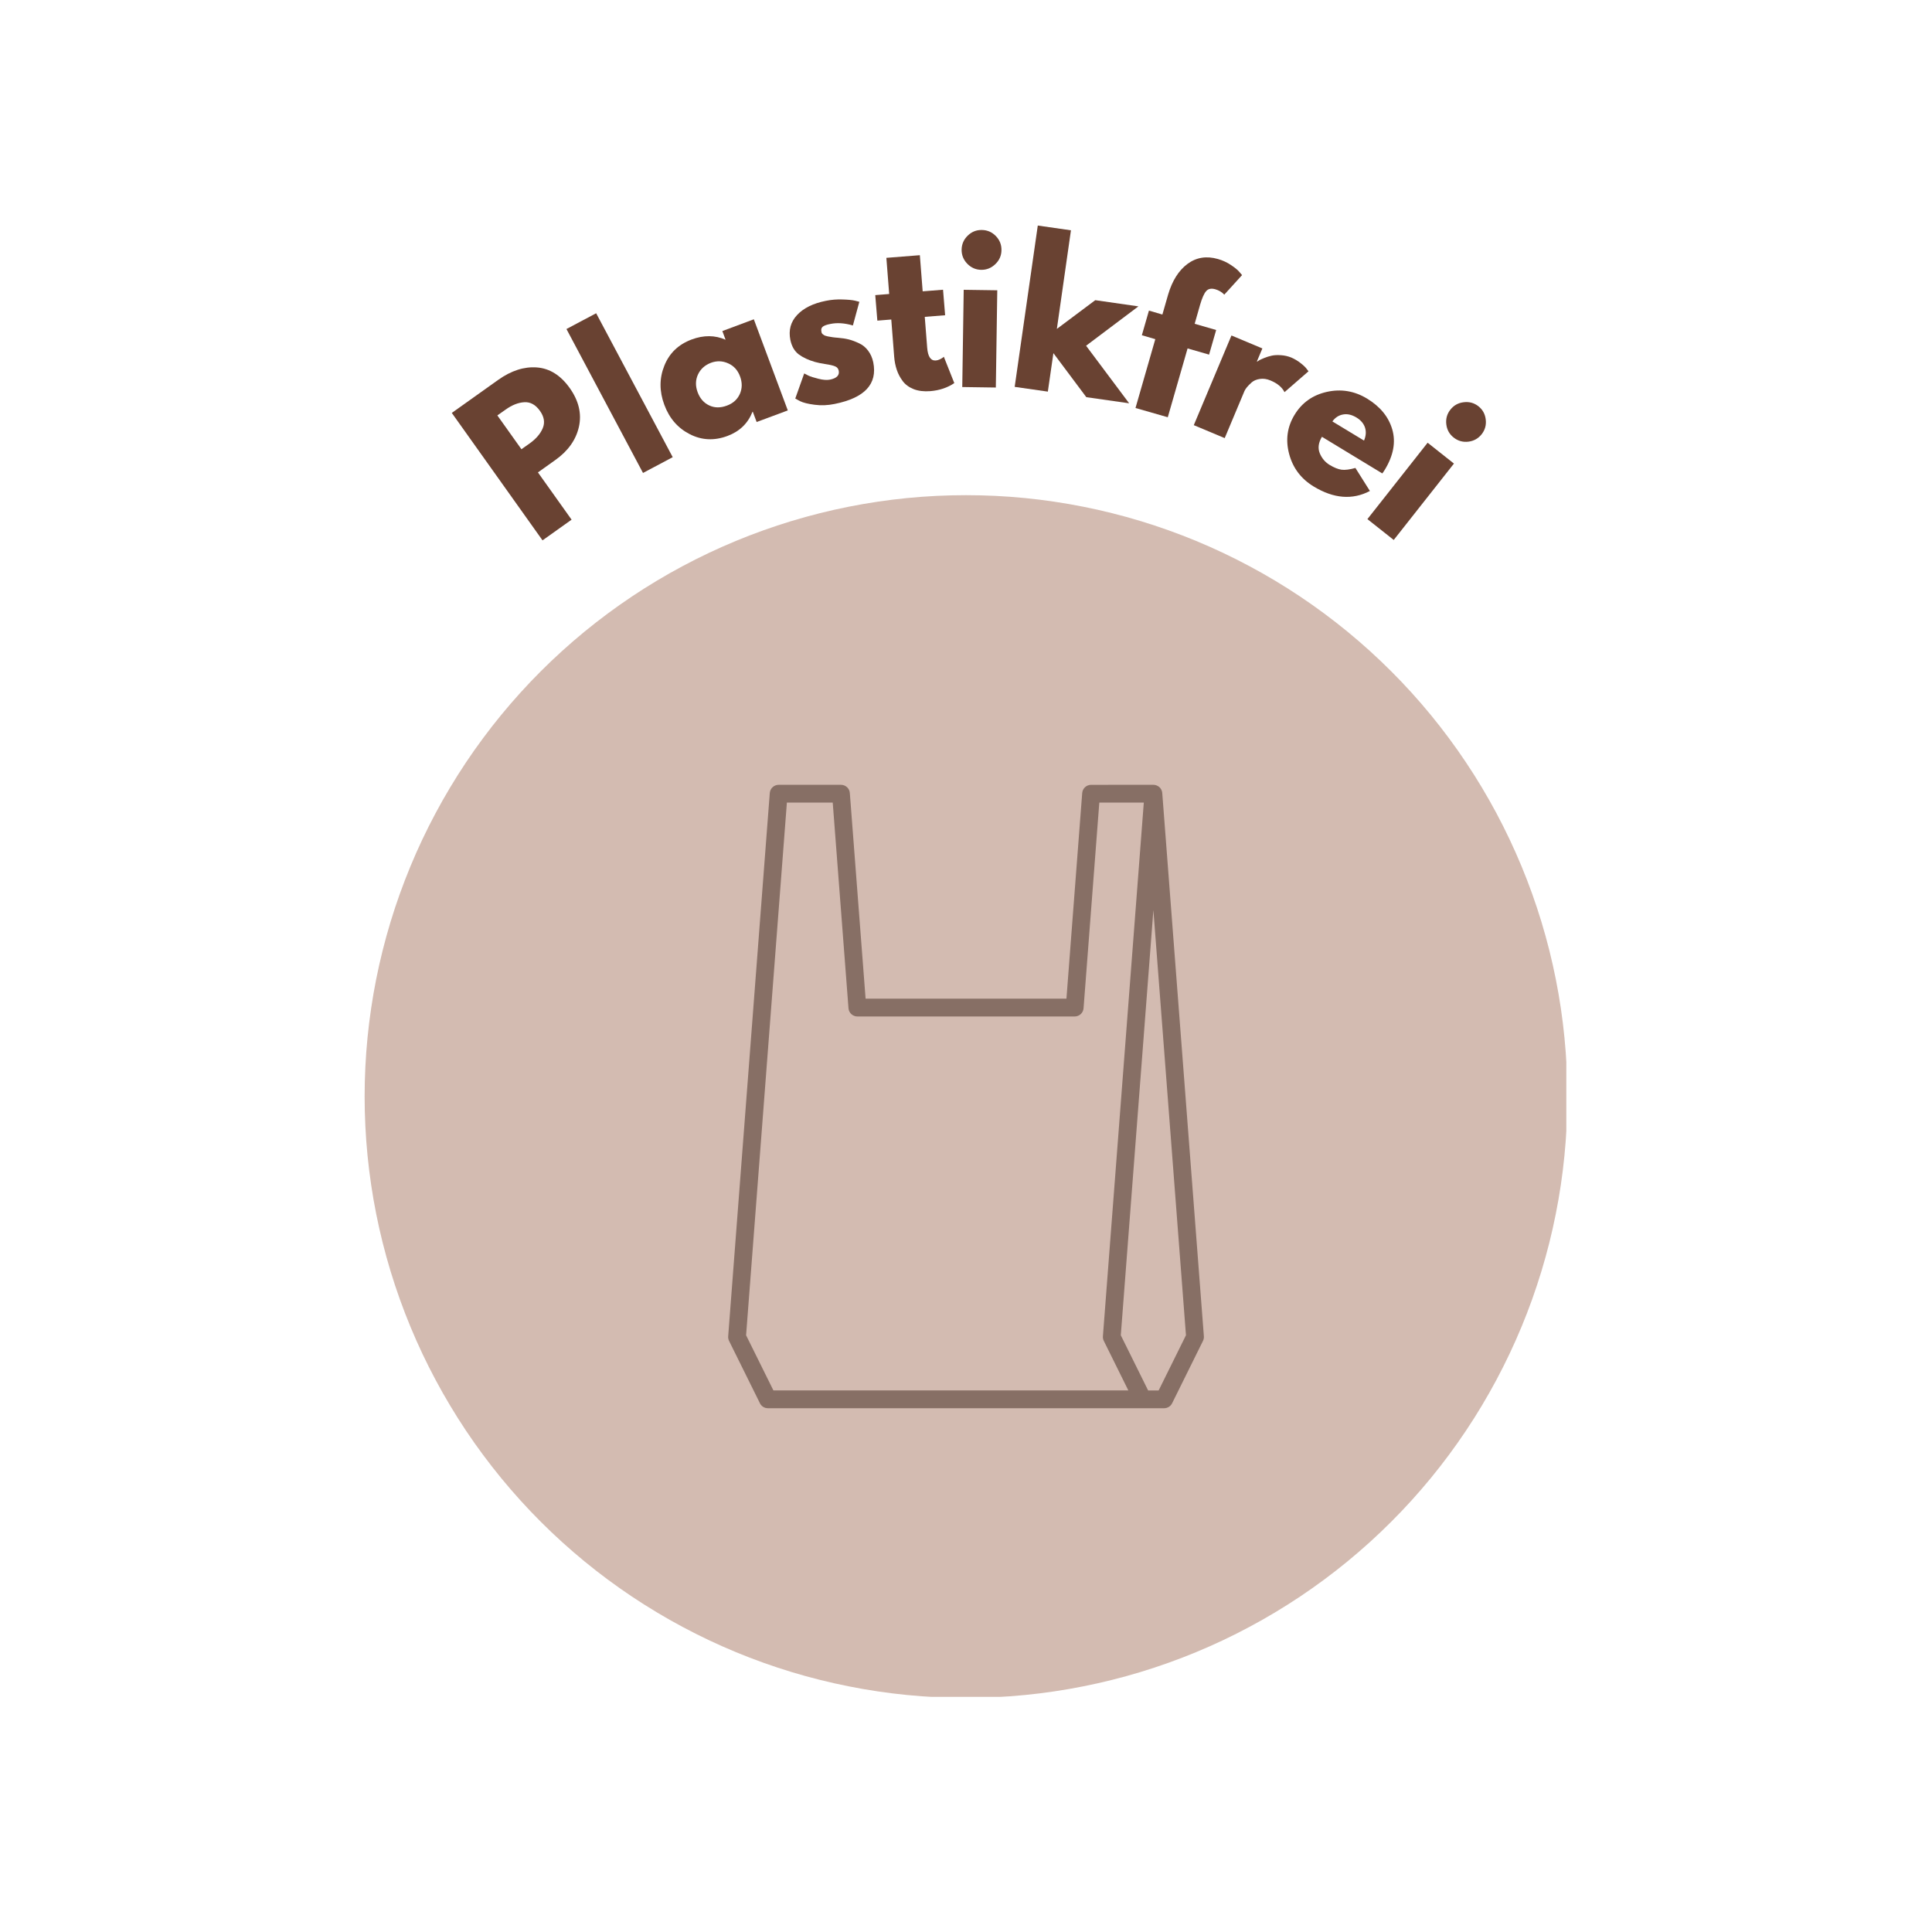
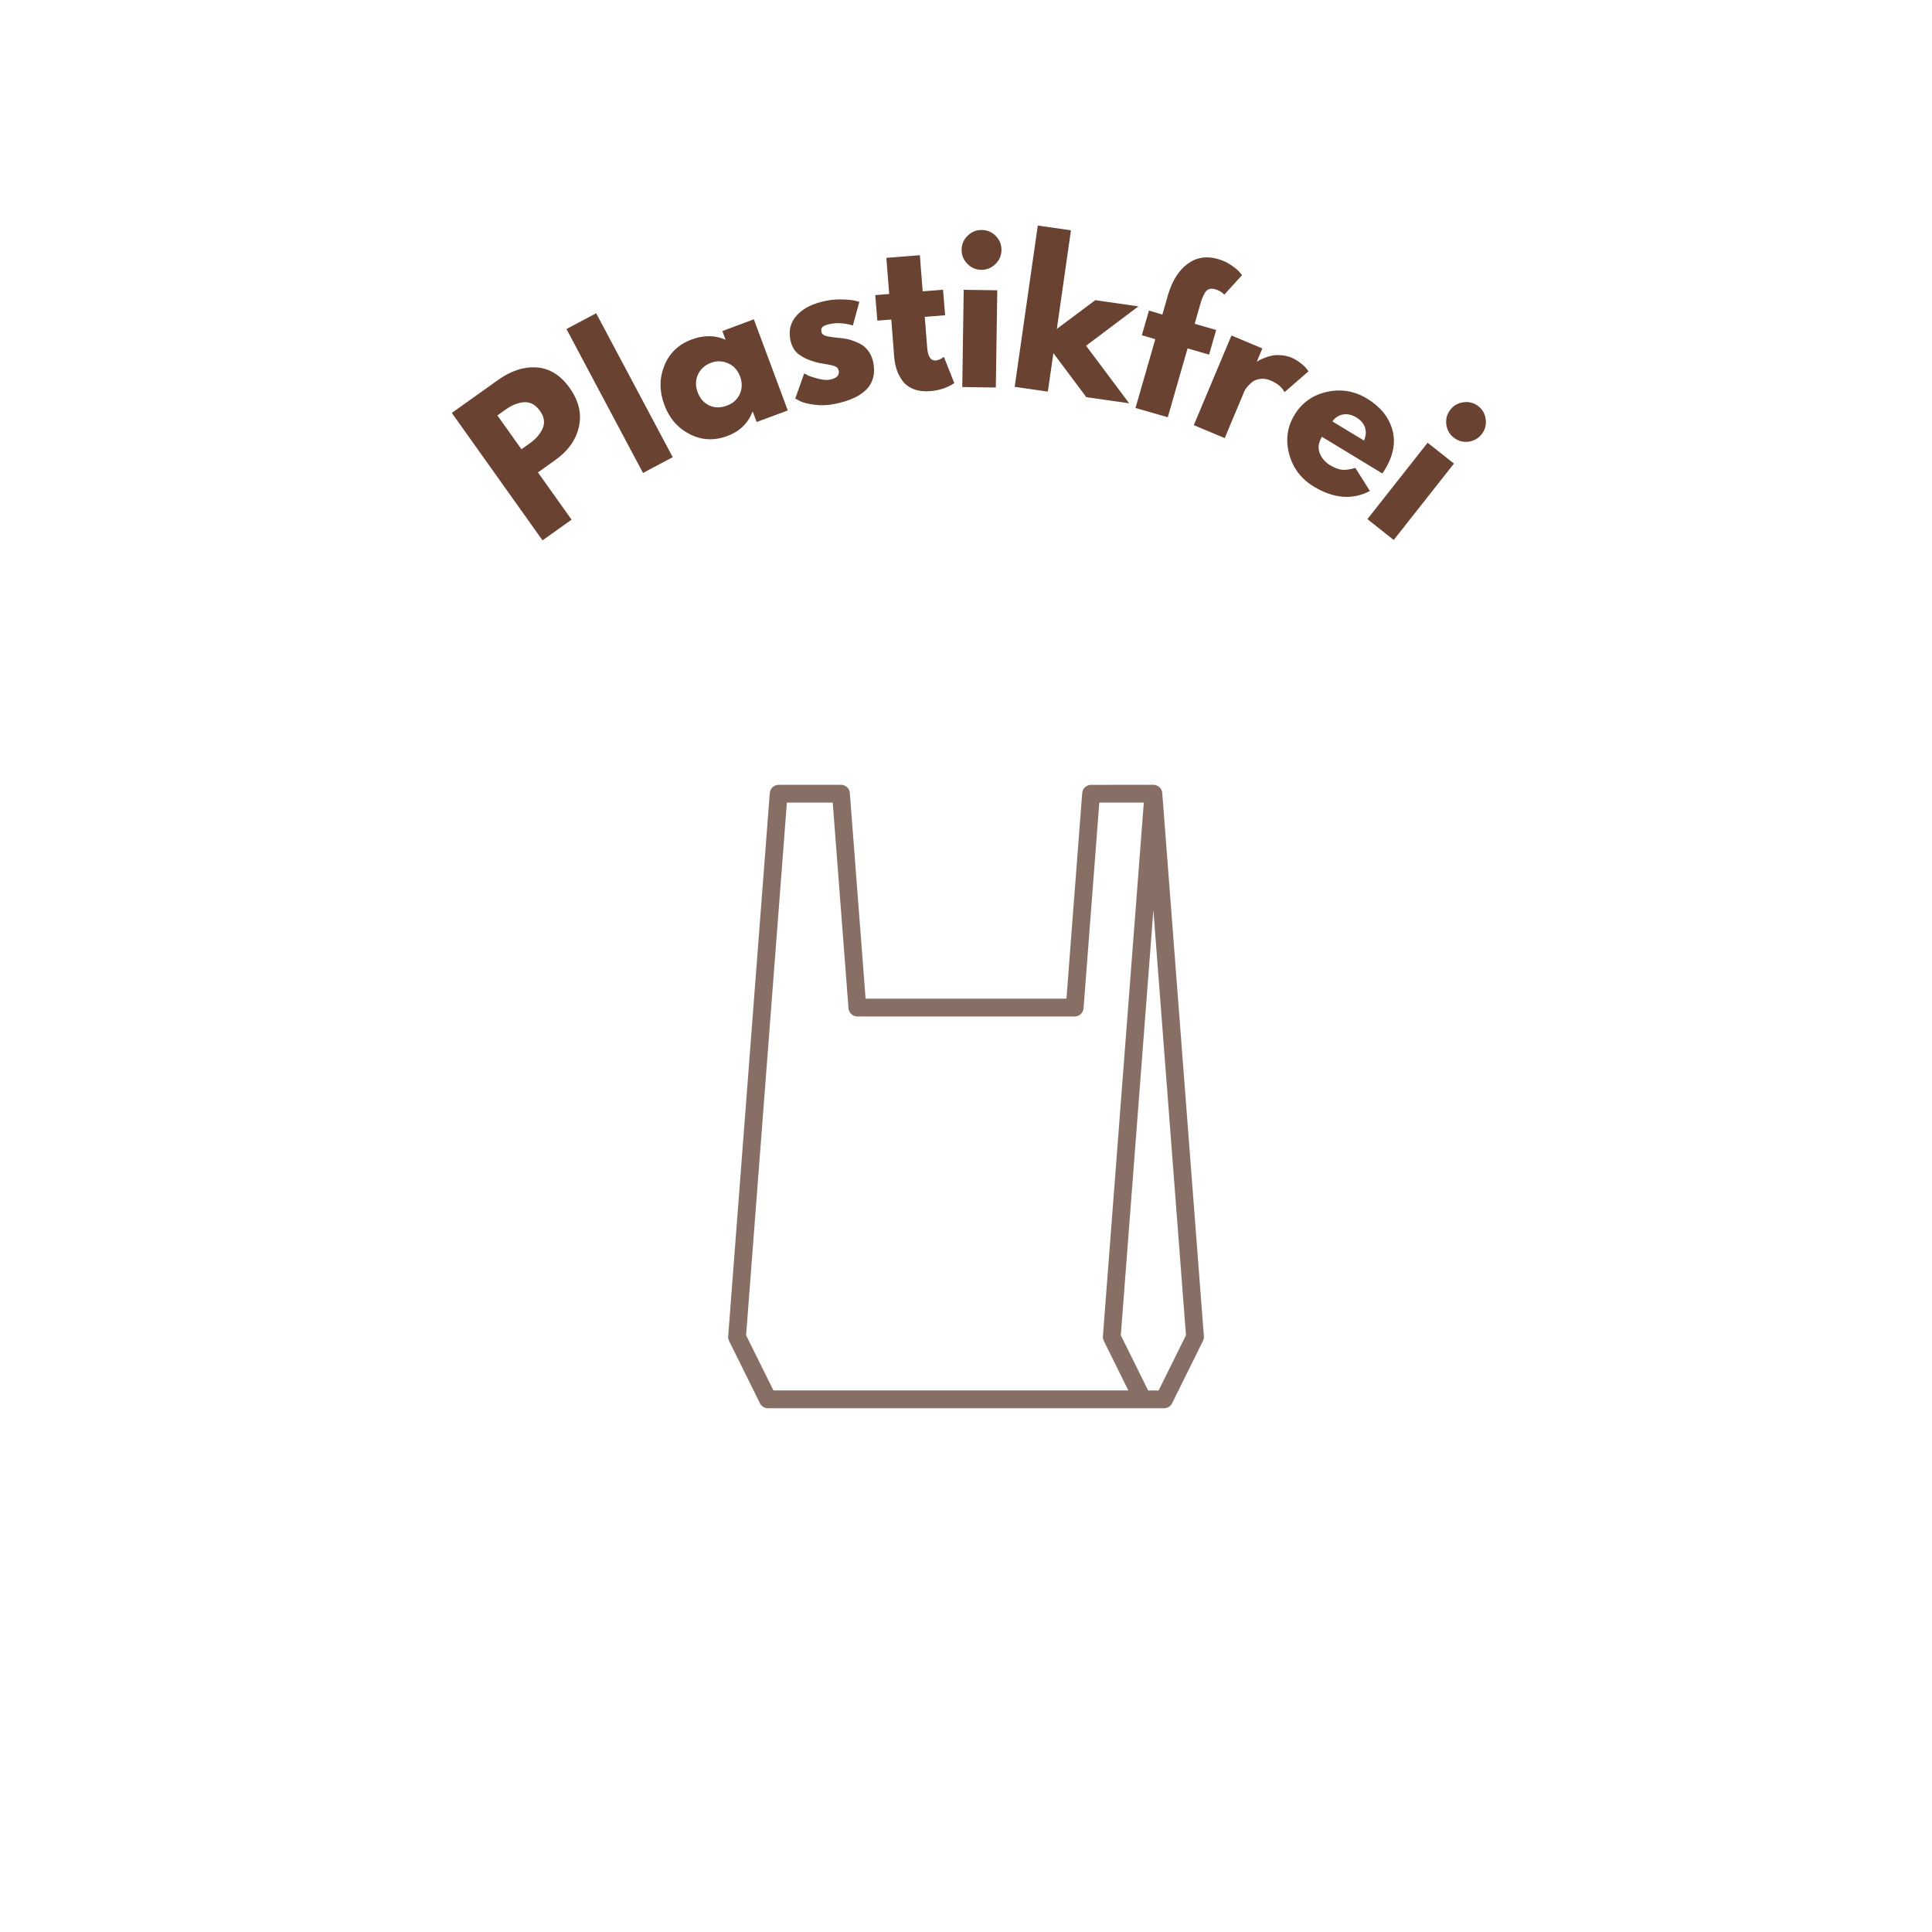
<svg xmlns="http://www.w3.org/2000/svg" version="1.0" preserveAspectRatio="xMidYMid meet" height="500" viewBox="0 0 375 375" zoomAndPan="magnify" width="500">
  <defs>
    <g />
    <clipPath id="d977ff219a">
      <path clip-rule="nonzero" d="M 70.773 96.113 L 304.023 96.113 L 304.023 329.359 L 70.773 329.359 Z M 70.773 96.113" />
    </clipPath>
    <clipPath id="abf65894f4">
      <path clip-rule="nonzero" d="M 141.305 152.195 L 233.555 152.195 L 233.555 273.695 L 141.305 273.695 Z M 141.305 152.195" />
    </clipPath>
  </defs>
  <g clip-path="url(#d977ff219a)">
-     <path fill-rule="nonzero" fill-opacity="1" d="M 304.223 212.836 C 304.223 214.746 304.176 216.656 304.082 218.562 C 303.988 220.473 303.848 222.375 303.66 224.277 C 303.473 226.18 303.242 228.074 302.961 229.965 C 302.68 231.852 302.355 233.734 301.98 235.609 C 301.609 237.48 301.191 239.344 300.727 241.199 C 300.262 243.051 299.754 244.891 299.199 246.719 C 298.645 248.547 298.043 250.359 297.402 252.16 C 296.758 253.957 296.07 255.738 295.34 257.504 C 294.609 259.27 293.832 261.016 293.016 262.742 C 292.199 264.469 291.34 266.176 290.441 267.859 C 289.539 269.543 288.598 271.207 287.617 272.844 C 286.637 274.484 285.613 276.098 284.551 277.684 C 283.492 279.273 282.391 280.836 281.254 282.367 C 280.117 283.902 278.941 285.41 277.73 286.887 C 276.516 288.363 275.27 289.809 273.988 291.223 C 272.703 292.641 271.387 294.023 270.035 295.371 C 268.684 296.723 267.301 298.039 265.887 299.324 C 264.473 300.605 263.023 301.852 261.547 303.066 C 260.07 304.277 258.566 305.453 257.031 306.59 C 255.496 307.727 253.938 308.828 252.348 309.891 C 250.758 310.949 249.145 311.973 247.508 312.953 C 245.867 313.938 244.207 314.879 242.523 315.777 C 240.84 316.68 239.133 317.535 237.406 318.355 C 235.68 319.172 233.934 319.945 232.168 320.676 C 230.402 321.406 228.621 322.094 226.824 322.738 C 225.023 323.379 223.211 323.98 221.383 324.535 C 219.555 325.09 217.715 325.598 215.859 326.062 C 214.008 326.527 212.145 326.945 210.27 327.316 C 208.398 327.691 206.516 328.016 204.625 328.297 C 202.738 328.578 200.84 328.812 198.941 329 C 197.039 329.188 195.133 329.328 193.227 329.418 C 191.32 329.512 189.41 329.559 187.5 329.559 C 185.59 329.559 183.68 329.512 181.773 329.422 C 179.863 329.328 177.961 329.188 176.059 329 C 174.156 328.812 172.262 328.578 170.371 328.297 C 168.484 328.016 166.602 327.691 164.727 327.316 C 162.855 326.945 160.992 326.527 159.137 326.062 C 157.285 325.598 155.445 325.09 153.617 324.535 C 151.789 323.98 149.973 323.379 148.176 322.738 C 146.379 322.094 144.594 321.406 142.832 320.676 C 141.066 319.945 139.32 319.172 137.594 318.355 C 135.867 317.535 134.16 316.68 132.477 315.777 C 130.789 314.879 129.129 313.938 127.492 312.953 C 125.852 311.973 124.238 310.949 122.652 309.891 C 121.062 308.828 119.5 307.727 117.965 306.59 C 116.434 305.453 114.926 304.277 113.449 303.066 C 111.973 301.852 110.527 300.605 109.113 299.324 C 107.695 298.039 106.312 296.723 104.961 295.371 C 103.613 294.023 102.293 292.641 101.012 291.223 C 99.73 289.809 98.48 288.363 97.27 286.887 C 96.059 285.41 94.883 283.902 93.746 282.367 C 92.605 280.836 91.508 279.273 90.445 277.684 C 89.387 276.098 88.363 274.484 87.383 272.844 C 86.398 271.207 85.457 269.543 84.559 267.859 C 83.656 266.176 82.797 264.469 81.98 262.742 C 81.164 261.016 80.391 259.27 79.66 257.504 C 78.93 255.738 78.242 253.957 77.598 252.16 C 76.953 250.359 76.355 248.547 75.801 246.719 C 75.246 244.891 74.738 243.051 74.273 241.199 C 73.809 239.344 73.391 237.48 73.016 235.609 C 72.645 233.734 72.316 231.852 72.039 229.965 C 71.758 228.074 71.523 226.18 71.336 224.277 C 71.148 222.375 71.008 220.473 70.914 218.562 C 70.82 216.656 70.773 214.746 70.773 212.836 C 70.773 210.926 70.82 209.016 70.914 207.109 C 71.008 205.199 71.148 203.297 71.336 201.395 C 71.523 199.492 71.758 197.598 72.039 195.707 C 72.316 193.82 72.645 191.938 73.016 190.062 C 73.391 188.191 73.809 186.328 74.273 184.473 C 74.738 182.621 75.246 180.781 75.801 178.953 C 76.355 177.125 76.953 175.312 77.598 173.512 C 78.242 171.715 78.93 169.934 79.66 168.168 C 80.391 166.402 81.164 164.656 81.98 162.93 C 82.797 161.203 83.656 159.496 84.559 157.812 C 85.457 156.129 86.398 154.465 87.383 152.828 C 88.363 151.188 89.387 149.574 90.445 147.988 C 91.508 146.398 92.605 144.836 93.746 143.305 C 94.883 141.77 96.059 140.262 97.27 138.785 C 98.48 137.309 99.73 135.863 101.012 134.449 C 102.293 133.031 103.613 131.648 104.961 130.301 C 106.312 128.949 107.695 127.633 109.113 126.348 C 110.527 125.066 111.973 123.82 113.449 122.605 C 114.926 121.395 116.434 120.219 117.965 119.082 C 119.5 117.945 121.062 116.844 122.652 115.781 C 124.238 114.723 125.852 113.699 127.492 112.719 C 129.129 111.734 130.789 110.793 132.477 109.895 C 134.16 108.992 135.867 108.137 137.594 107.316 C 139.32 106.5 141.066 105.727 142.832 104.996 C 144.594 104.266 146.379 103.578 148.176 102.934 C 149.973 102.293 151.789 101.691 153.617 101.137 C 155.445 100.582 157.285 100.074 159.137 99.609 C 160.992 99.145 162.855 98.727 164.727 98.355 C 166.602 97.98 168.484 97.656 170.371 97.375 C 172.262 97.094 174.156 96.859 176.059 96.672 C 177.961 96.484 179.863 96.344 181.773 96.25 C 183.68 96.16 185.59 96.113 187.5 96.113 C 189.41 96.113 191.32 96.16 193.227 96.25 C 195.133 96.344 197.039 96.484 198.941 96.672 C 200.84 96.859 202.738 97.094 204.625 97.375 C 206.516 97.656 208.398 97.98 210.27 98.355 C 212.145 98.727 214.008 99.145 215.859 99.609 C 217.715 100.074 219.555 100.582 221.383 101.137 C 223.211 101.691 225.023 102.293 226.824 102.934 C 228.621 103.578 230.402 104.266 232.168 104.996 C 233.934 105.727 235.68 106.5 237.406 107.316 C 239.133 108.137 240.84 108.992 242.523 109.895 C 244.207 110.793 245.871 111.734 247.508 112.719 C 249.145 113.699 250.758 114.723 252.348 115.781 C 253.938 116.844 255.496 117.945 257.031 119.082 C 258.566 120.219 260.07 121.395 261.547 122.605 C 263.023 123.82 264.473 125.066 265.887 126.348 C 267.301 127.633 268.684 128.949 270.035 130.301 C 271.387 131.648 272.703 133.031 273.988 134.449 C 275.27 135.863 276.516 137.309 277.73 138.785 C 278.941 140.262 280.117 141.77 281.254 143.305 C 282.391 144.836 283.492 146.398 284.551 147.988 C 285.613 149.574 286.637 151.188 287.617 152.828 C 288.598 154.465 289.539 156.129 290.441 157.812 C 291.34 159.496 292.199 161.203 293.016 162.93 C 293.832 164.656 294.609 166.402 295.34 168.168 C 296.07 169.934 296.758 171.715 297.402 173.512 C 298.043 175.312 298.645 177.125 299.199 178.953 C 299.754 180.781 300.262 182.621 300.727 184.473 C 301.191 186.328 301.609 188.191 301.98 190.062 C 302.355 191.938 302.68 193.82 302.961 195.707 C 303.242 197.598 303.473 199.492 303.66 201.395 C 303.848 203.297 303.988 205.199 304.082 207.109 C 304.176 209.016 304.223 210.926 304.223 212.836 Z M 304.223 212.836" fill="#d3bbb1" />
-   </g>
+     </g>
  <g clip-path="url(#abf65894f4)">
    <path fill-rule="nonzero" fill-opacity="1" d="M 225.598 154.004 C 225.57 153.074 224.805 152.332 223.871 152.332 L 211.777 152.336 C 210.883 152.336 210.121 153.023 210.055 153.93 L 206.996 193.844 L 168.012 193.844 L 164.957 154.004 C 164.93 153.074 164.168 152.332 163.234 152.332 L 151.137 152.332 C 150.242 152.332 149.48 153.023 149.414 153.93 L 141.34 259.379 C 141.316 259.676 141.371 259.984 141.512 260.27 L 147.449 272.262 C 147.707 272.895 148.328 273.336 149.051 273.336 L 225.961 273.336 C 226.598 273.336 227.207 272.98 227.508 272.371 L 233.457 260.348 C 233.617 260.059 233.699 259.727 233.672 259.375 Z M 144.816 259.172 L 152.734 155.785 L 161.633 155.785 L 164.691 195.699 C 164.758 196.605 165.52 197.297 166.414 197.297 L 208.598 197.297 C 209.531 197.297 210.293 196.555 210.324 195.625 L 213.375 155.785 L 222.012 155.785 L 214.074 259.375 C 214.051 259.672 214.105 259.98 214.25 260.266 L 219.008 269.879 L 150.117 269.879 Z M 224.891 269.887 L 222.852 269.887 L 217.547 259.172 L 223.871 176.652 L 230.195 259.172 Z M 224.891 269.887" fill="#876f65" />
  </g>
  <g fill-opacity="1" fill="#694232">
    <g transform="translate(103.507, 106.164)">
      <g>
        <path d="M -15.812 -26.016 L -6.797 -32.438 C -4.273 -34.227 -1.773 -35.031 0.703 -34.844 C 3.191 -34.656 5.316 -33.32 7.078 -30.844 C 8.836 -28.363 9.43 -25.852 8.859 -23.312 C 8.285 -20.781 6.758 -18.633 4.281 -16.875 L 0.906 -14.469 L 7.438 -5.297 L 1.797 -1.281 Z M -2.297 -18.969 L -0.703 -20.094 C 0.547 -20.988 1.395 -21.977 1.844 -23.062 C 2.301 -24.156 2.113 -25.281 1.281 -26.438 C 0.438 -27.613 -0.566 -28.164 -1.734 -28.094 C -2.91 -28.031 -4.125 -27.551 -5.375 -26.656 L -6.969 -25.531 Z M -2.297 -18.969" />
      </g>
    </g>
  </g>
  <g fill-opacity="1" fill="#694232">
    <g transform="translate(122.87, 92.832)">
      <g>
        <path d="M 1.938 -1.031 L -12.922 -28.969 L -7.156 -32.031 L 7.703 -4.094 Z M 1.938 -1.031" />
      </g>
    </g>
  </g>
  <g fill-opacity="1" fill="#694232">
    <g transform="translate(131.427, 87.679)">
      <g>
        <path d="M 2.453 -3.406 C 0.129 -4.594 -1.516 -6.492 -2.484 -9.109 C -3.461 -11.734 -3.461 -14.258 -2.484 -16.688 C -1.516 -19.125 0.25 -20.82 2.812 -21.781 C 5.156 -22.656 7.352 -22.641 9.406 -21.734 L 8.781 -23.422 L 14.891 -25.703 L 21.484 -8.016 L 15.438 -5.766 L 14.688 -7.766 L 14.625 -7.734 C 13.738 -5.492 12.125 -3.938 9.781 -3.062 C 7.219 -2.102 4.773 -2.219 2.453 -3.406 Z M 4.047 -14.984 C 3.555 -13.91 3.535 -12.766 3.984 -11.547 C 4.441 -10.328 5.191 -9.473 6.234 -8.984 C 7.273 -8.492 8.422 -8.484 9.672 -8.953 C 10.859 -9.391 11.691 -10.141 12.172 -11.203 C 12.648 -12.273 12.664 -13.41 12.219 -14.609 C 11.77 -15.828 11 -16.676 9.906 -17.156 C 8.82 -17.645 7.711 -17.68 6.578 -17.266 C 5.391 -16.816 4.547 -16.055 4.047 -14.984 Z M 4.047 -14.984" />
      </g>
    </g>
  </g>
  <g fill-opacity="1" fill="#694232">
    <g transform="translate(153.922, 79.485)">
      <g>
        <path d="M 6.375 -21.094 C 7.438 -21.312 8.508 -21.398 9.594 -21.359 C 10.676 -21.328 11.488 -21.25 12.031 -21.125 L 12.875 -20.906 L 11.625 -16.312 C 10.02 -16.781 8.566 -16.879 7.266 -16.609 C 6.547 -16.473 6.051 -16.297 5.781 -16.078 C 5.508 -15.867 5.422 -15.547 5.516 -15.109 C 5.523 -15.016 5.551 -14.922 5.594 -14.828 C 5.645 -14.734 5.711 -14.656 5.797 -14.594 C 5.891 -14.531 5.973 -14.473 6.047 -14.422 C 6.129 -14.367 6.25 -14.32 6.406 -14.281 C 6.562 -14.238 6.68 -14.207 6.766 -14.188 C 6.859 -14.164 7.008 -14.141 7.219 -14.109 C 7.426 -14.078 7.582 -14.051 7.688 -14.031 C 7.789 -14.02 7.961 -14 8.203 -13.969 C 8.453 -13.938 8.633 -13.922 8.75 -13.922 C 9.539 -13.859 10.238 -13.75 10.844 -13.594 C 11.457 -13.438 12.113 -13.191 12.812 -12.859 C 13.52 -12.535 14.109 -12.055 14.578 -11.422 C 15.055 -10.797 15.391 -10.039 15.578 -9.156 C 16.422 -4.945 13.922 -2.254 8.078 -1.078 C 6.754 -0.805 5.457 -0.754 4.188 -0.922 C 2.914 -1.086 1.973 -1.32 1.359 -1.625 L 0.438 -2.125 L 2.172 -7 C 2.391 -6.875 2.676 -6.727 3.031 -6.562 C 3.395 -6.395 4.023 -6.195 4.922 -5.969 C 5.816 -5.738 6.566 -5.68 7.172 -5.797 C 8.484 -6.066 9.051 -6.645 8.875 -7.531 C 8.789 -7.938 8.555 -8.219 8.172 -8.375 C 7.785 -8.539 7.164 -8.688 6.312 -8.812 C 5.457 -8.945 4.77 -9.086 4.25 -9.234 C 2.988 -9.598 1.941 -10.086 1.109 -10.703 C 0.285 -11.328 -0.254 -12.266 -0.516 -13.516 C -0.891 -15.398 -0.453 -17.008 0.797 -18.344 C 2.047 -19.688 3.906 -20.602 6.375 -21.094 Z M 6.375 -21.094" />
      </g>
    </g>
  </g>
  <g fill-opacity="1" fill="#694232">
    <g transform="translate(170.793, 76.141)">
      <g>
        <path d="M 1.797 -19.078 L 1.25 -26.094 L 7.75 -26.609 L 8.297 -19.594 L 12.25 -19.906 L 12.656 -14.953 L 8.703 -14.641 L 9.172 -8.656 C 9.305 -6.926 9.863 -6.098 10.844 -6.172 C 11.094 -6.191 11.344 -6.258 11.594 -6.375 C 11.852 -6.5 12.051 -6.613 12.188 -6.719 L 12.406 -6.891 L 14.438 -1.781 C 13.102 -0.883 11.547 -0.363 9.766 -0.219 C 8.535 -0.125 7.461 -0.254 6.547 -0.609 C 5.641 -0.973 4.93 -1.492 4.422 -2.172 C 3.91 -2.859 3.523 -3.594 3.266 -4.375 C 3.004 -5.156 2.836 -6 2.766 -6.906 L 2.203 -14.125 L -0.5 -13.906 L -0.906 -18.859 Z M 1.797 -19.078" />
      </g>
    </g>
  </g>
  <g fill-opacity="1" fill="#694232">
    <g transform="translate(184.571, 75.094)">
      <g>
        <path d="M 3.266 -29.359 C 4.035 -30.109 4.945 -30.473 6 -30.453 C 7.062 -30.441 7.969 -30.051 8.719 -29.281 C 9.469 -28.508 9.832 -27.594 9.812 -26.531 C 9.801 -25.477 9.406 -24.578 8.625 -23.828 C 7.852 -23.078 6.938 -22.707 5.875 -22.719 C 4.82 -22.738 3.922 -23.133 3.172 -23.906 C 2.43 -24.676 2.066 -25.586 2.078 -26.641 C 2.098 -27.703 2.492 -28.609 3.266 -29.359 Z M 2.484 -18.844 L 2.203 0.031 L 8.719 0.125 L 9 -18.75 Z M 2.484 -18.844" />
      </g>
    </g>
  </g>
  <g fill-opacity="1" fill="#694232">
    <g transform="translate(194.761, 74.779)">
      <g>
        <path d="M 26.203 -15.312 L 16.047 -7.672 L 24.406 3.5 L 16.094 2.312 L 9.703 -6.234 L 8.625 1.234 L 2.188 0.312 L 6.672 -31 L 13.109 -30.078 L 10.375 -10.938 L 17.828 -16.516 Z M 26.203 -15.312" />
      </g>
    </g>
  </g>
  <g fill-opacity="1" fill="#694232">
    <g transform="translate(217.212, 78.27)">
      <g>
        <path d="M 8.406 -17.219 L 9.516 -21.078 C 10.316 -23.785 11.57 -25.773 13.281 -27.047 C 15 -28.316 16.961 -28.633 19.172 -28 C 20.129 -27.727 20.992 -27.328 21.766 -26.797 C 22.547 -26.273 23.086 -25.82 23.391 -25.438 L 23.875 -24.875 L 20.422 -21.078 C 19.953 -21.578 19.367 -21.926 18.672 -22.125 C 17.898 -22.344 17.312 -22.223 16.906 -21.766 C 16.5 -21.305 16.102 -20.414 15.719 -19.094 L 14.672 -15.422 L 18.844 -14.219 L 17.469 -9.438 L 13.297 -10.641 L 9.453 2.719 L 3.188 0.922 L 7.031 -12.438 L 4.422 -13.203 L 5.797 -17.984 Z M 8.406 -17.219" />
      </g>
    </g>
  </g>
  <g fill-opacity="1" fill="#694232">
    <g transform="translate(229.683, 81.663)">
      <g>
        <path d="M 2.031 0.859 L 9.344 -16.547 L 15.344 -14.031 L 14.281 -11.516 L 14.359 -11.484 C 14.453 -11.555 14.578 -11.641 14.734 -11.734 C 14.891 -11.828 15.207 -11.973 15.688 -12.172 C 16.164 -12.367 16.648 -12.52 17.141 -12.625 C 17.641 -12.738 18.238 -12.77 18.938 -12.719 C 19.645 -12.676 20.316 -12.523 20.953 -12.266 C 21.609 -11.984 22.219 -11.617 22.781 -11.172 C 23.344 -10.734 23.727 -10.363 23.938 -10.062 L 24.297 -9.594 L 19.641 -5.547 C 19.16 -6.504 18.254 -7.258 16.922 -7.812 C 16.203 -8.113 15.516 -8.211 14.859 -8.109 C 14.203 -8.016 13.672 -7.789 13.266 -7.438 C 12.867 -7.082 12.555 -6.766 12.328 -6.484 C 12.109 -6.203 11.957 -5.969 11.875 -5.781 L 8.031 3.375 Z M 2.031 0.859" />
      </g>
    </g>
  </g>
  <g fill-opacity="1" fill="#694232">
    <g transform="translate(245.663, 88.126)">
      <g>
        <path d="M 22.641 3.766 L 10.922 -3.344 C 10.242 -2.207 10.102 -1.145 10.5 -0.156 C 10.906 0.82 11.539 1.578 12.406 2.109 C 13.301 2.648 14.082 2.961 14.75 3.047 C 15.426 3.129 16.316 3.016 17.422 2.703 L 20.234 7.172 C 16.848 8.953 13.207 8.66 9.312 6.297 C 6.875 4.816 5.289 2.719 4.562 0 C 3.832 -2.727 4.18 -5.266 5.609 -7.609 C 7.035 -9.961 9.125 -11.445 11.875 -12.062 C 14.633 -12.676 17.234 -12.242 19.672 -10.766 C 22.234 -9.211 23.867 -7.211 24.578 -4.766 C 25.285 -2.316 24.805 0.281 23.141 3.031 C 22.91 3.406 22.742 3.648 22.641 3.766 Z M 12.953 -6.328 L 19.094 -2.609 C 19.477 -3.516 19.539 -4.359 19.281 -5.141 C 19.02 -5.922 18.473 -6.566 17.641 -7.078 C 16.711 -7.641 15.832 -7.836 15 -7.672 C 14.164 -7.516 13.484 -7.066 12.953 -6.328 Z M 12.953 -6.328" />
      </g>
    </g>
  </g>
  <g fill-opacity="1" fill="#694232">
    <g transform="translate(263.679, 99.401)">
      <g>
        <path d="M 20.422 -21.328 C 21.492 -21.461 22.445 -21.203 23.281 -20.547 C 24.113 -19.891 24.586 -19.023 24.703 -17.953 C 24.828 -16.891 24.562 -15.941 23.906 -15.109 C 23.25 -14.285 22.391 -13.805 21.328 -13.672 C 20.266 -13.547 19.316 -13.812 18.484 -14.469 C 17.648 -15.125 17.172 -15.984 17.047 -17.047 C 16.922 -18.117 17.188 -19.066 17.844 -19.891 C 18.5 -20.723 19.359 -21.203 20.422 -21.328 Z M 13.422 -13.469 L 1.734 1.359 L 6.844 5.406 L 18.531 -9.422 Z M 13.422 -13.469" />
      </g>
    </g>
  </g>
</svg>